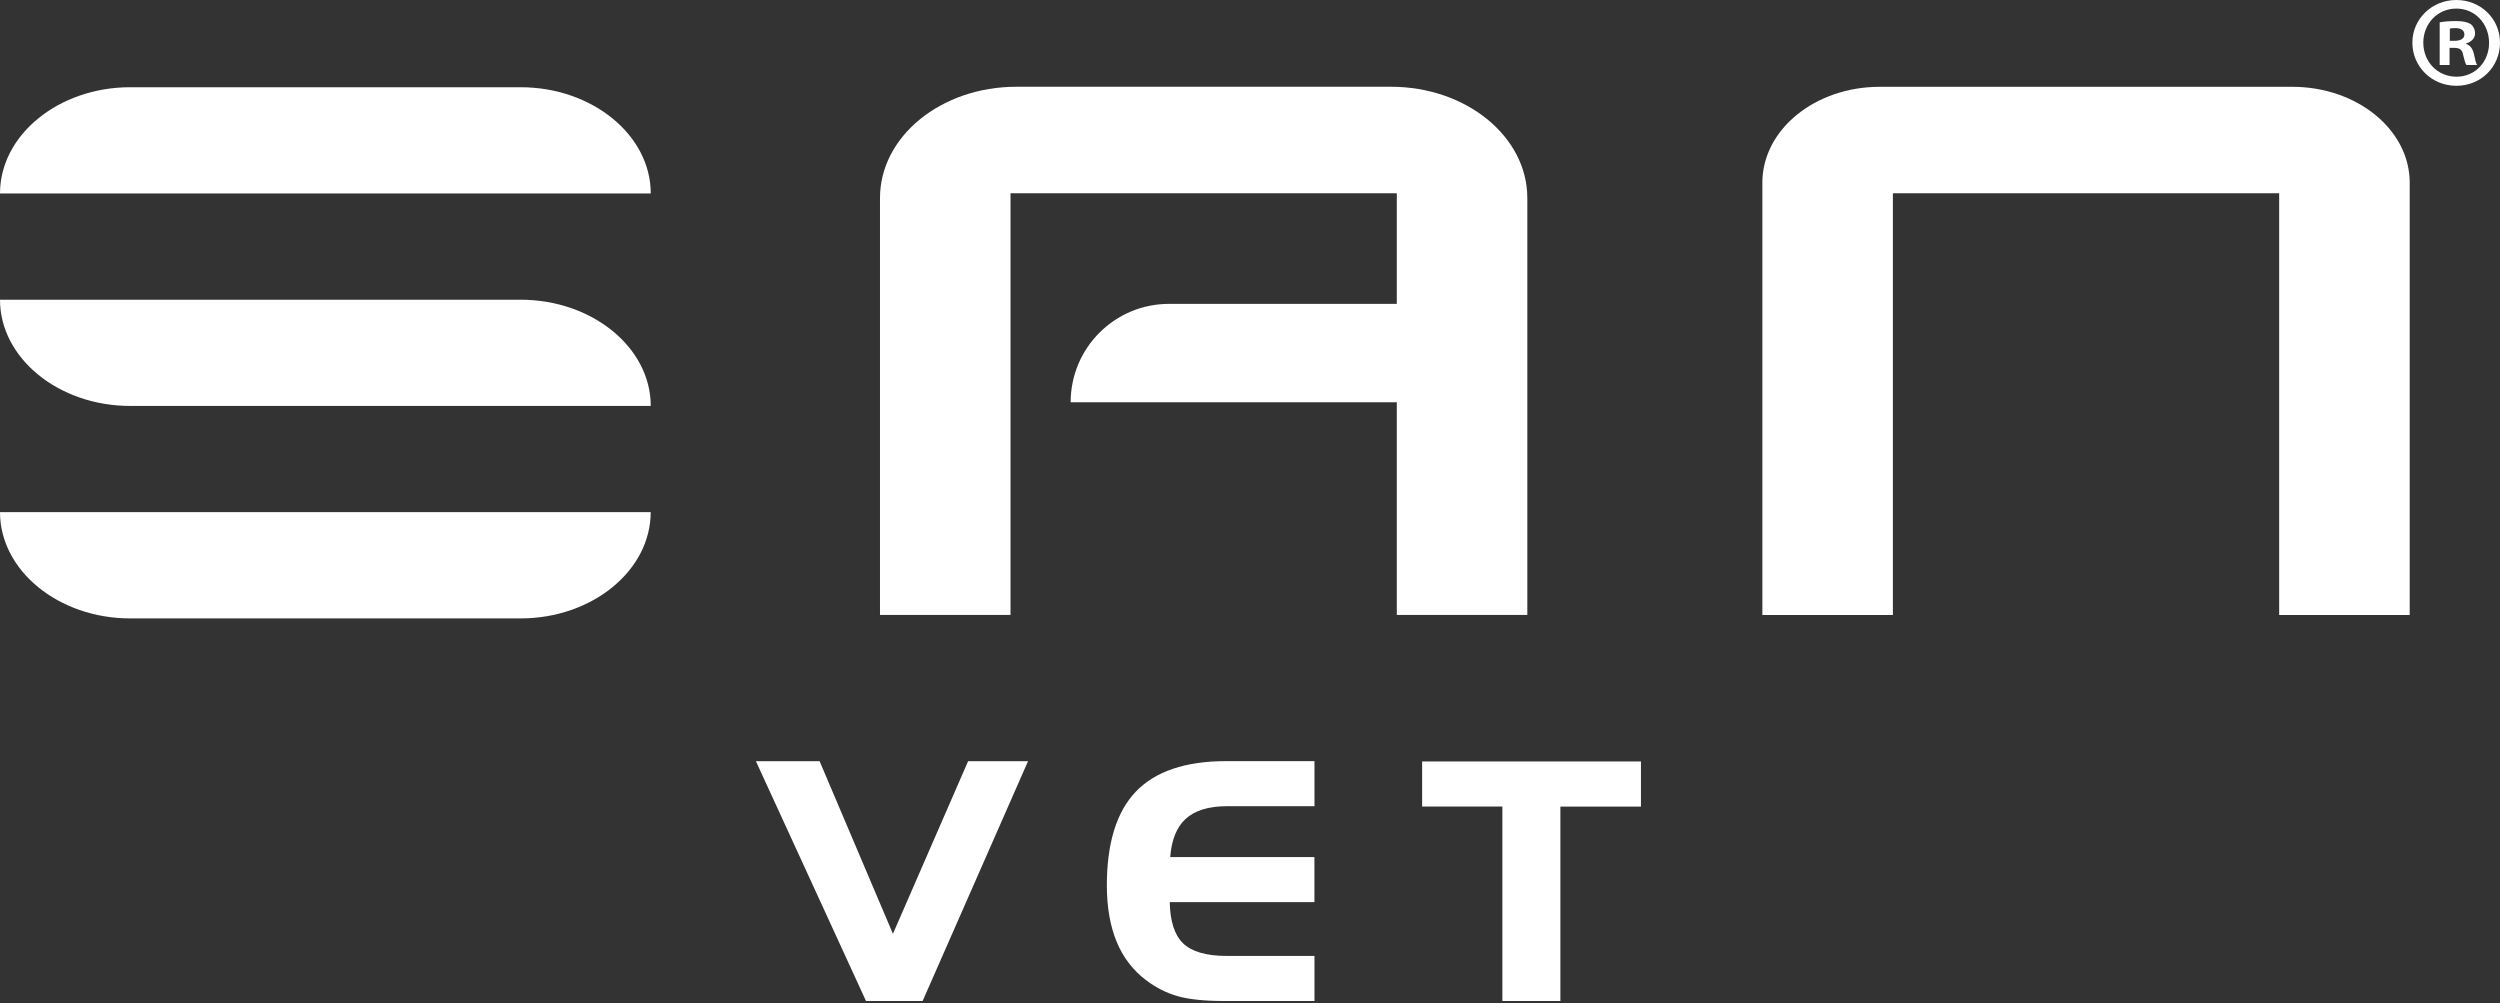
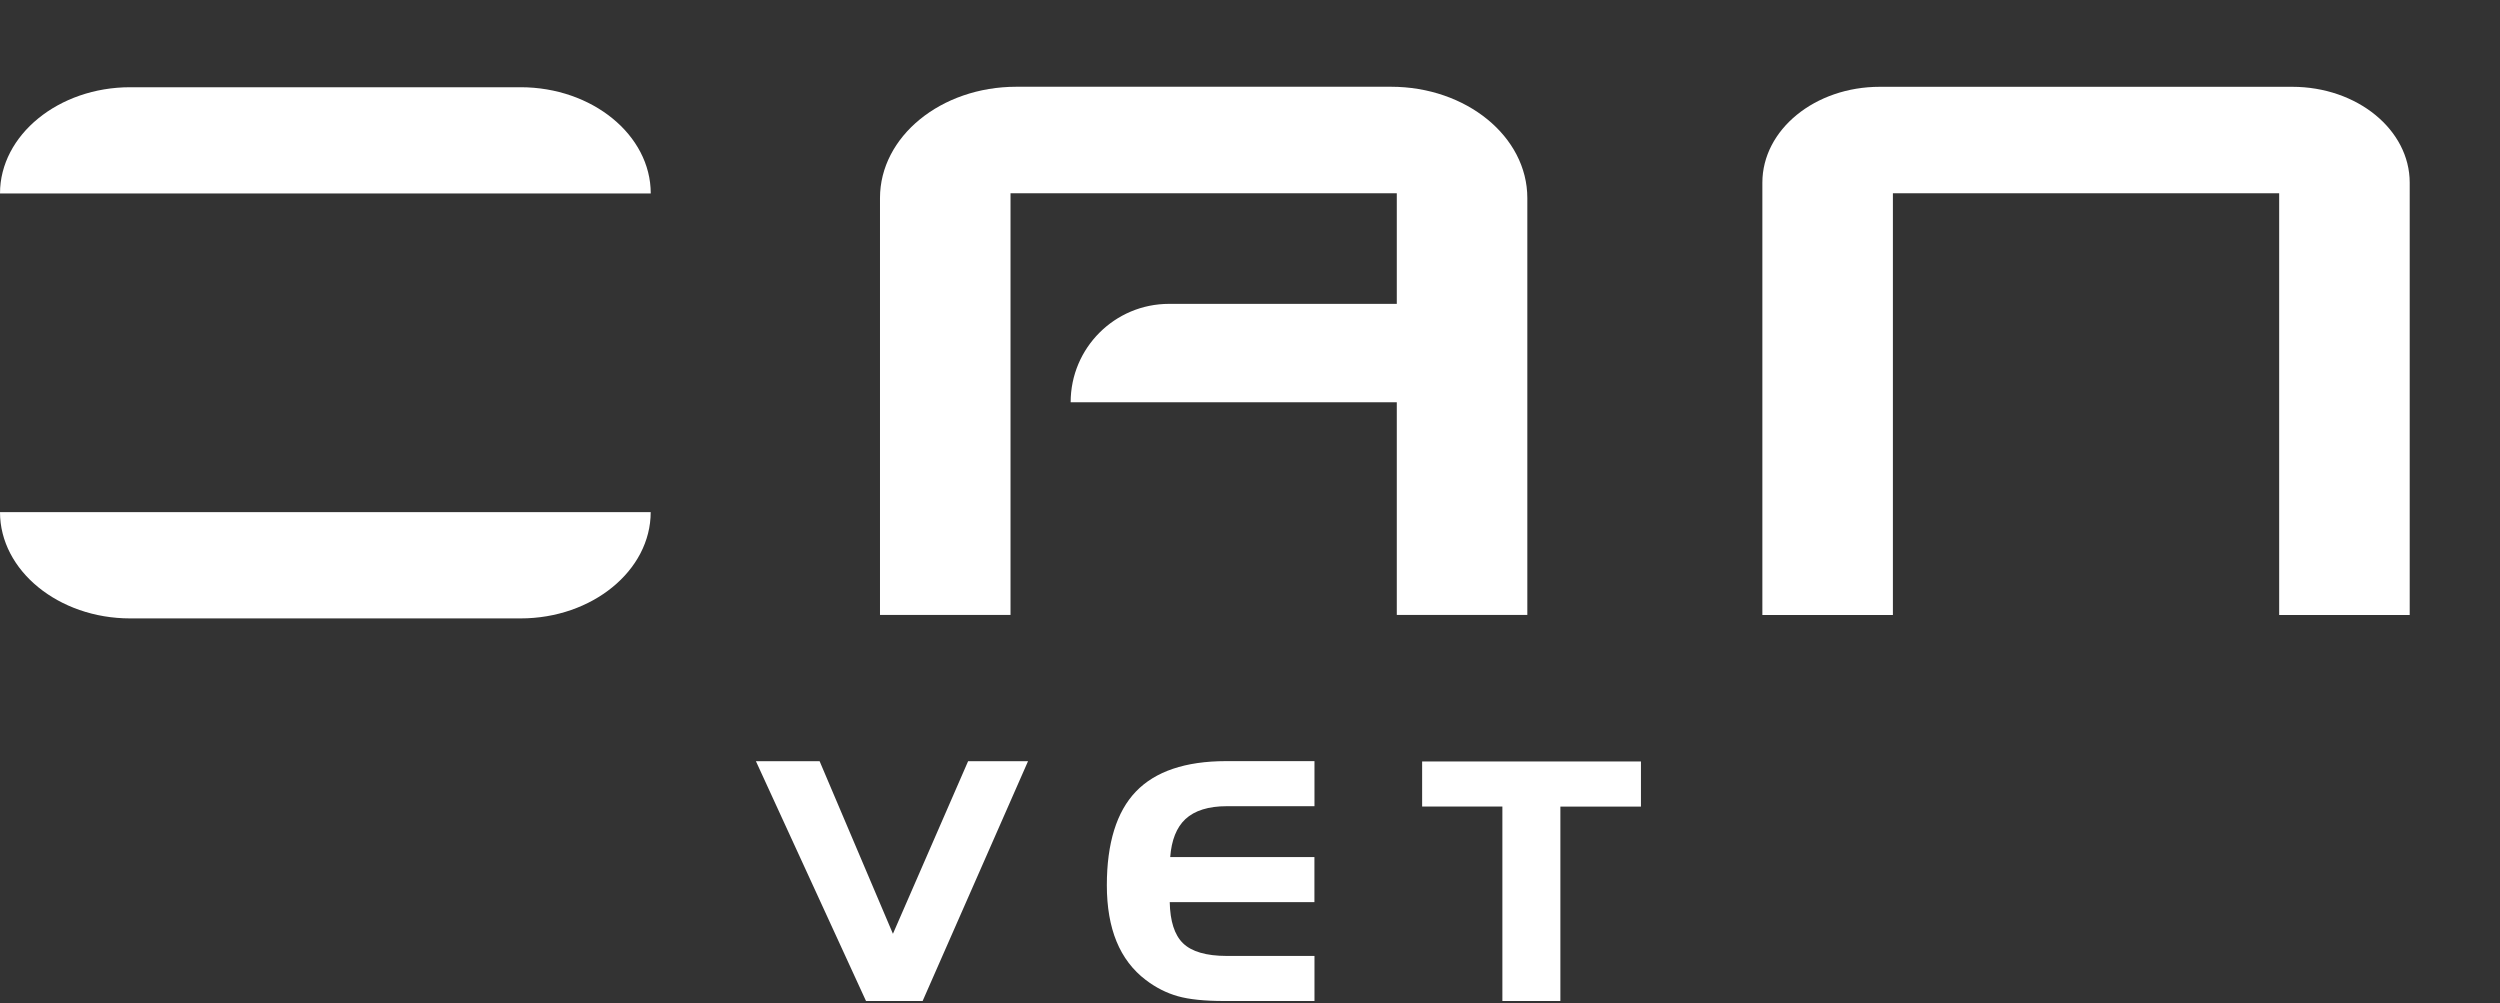
<svg xmlns="http://www.w3.org/2000/svg" xmlns:ns1="http://sodipodi.sourceforge.net/DTD/sodipodi-0.dtd" xmlns:ns2="http://www.inkscape.org/namespaces/inkscape" width="1600" height="642" viewBox="0 0 1600 642" version="1.1" xml:space="preserve" style="clip-rule:evenodd;fill-rule:evenodd;stroke-linejoin:round;stroke-miterlimit:2" id="svg9" ns1:docname="logo_white.svg" ns2:version="1.3 (0e150ed6c4, 2023-07-21)">
  <rect x="0" y="0" width="1600" height="642" fill="#333333" stroke="none" />
  <defs id="defs9">
        
        
        
        
        
        
        
        
        
    </defs>
  <ns1:namedview id="namedview9" pagecolor="#ffffff" bordercolor="#000000" borderopacity="0.25" ns2:showpageshadow="2" ns2:pageopacity="0.0" ns2:pagecheckerboard="0" ns2:deskcolor="#d1d1d1" ns2:zoom="0.32402262" ns2:cx="629.58568" ns2:cy="768.46487" ns2:window-width="1920" ns2:window-height="1018" ns2:window-x="-6" ns2:window-y="-6" ns2:window-maximized="1" ns2:current-layer="svg9" />
  <g id="g2" style="fill:#ffffff;fill-opacity:1" transform="translate(0,-0.763)">
    <path d="M 571.474,598.396 524.544,487.917 h -40.766 l 70.122,152.743 0.341,0.749 h 36.236 L 657.944,487.917 H 619.596 Z" style="fill:#ffffff;fill-opacity:1;fill-rule:nonzero;stroke-width:5.109" id="path1" />
    <path d="m 726.976,507.363 c -12.363,12.873 -18.595,33.069 -18.595,59.973 0,13.861 2.077,25.951 6.198,35.964 4.121,10.047 10.421,18.356 18.697,24.623 6.369,4.87 13.282,8.378 20.536,10.421 7.186,2.043 17.195,3.065 29.731,3.065 h 57.726 v -28.846 h -56.125 c -13.112,0 -22.579,-2.759 -28.097,-8.208 -5.347,-5.245 -8.174,-14.065 -8.412,-26.223 h 92.6 v -28.846 h -92.293 c 0.817,-10.83 4.053,-19.003 9.706,-24.282 5.888,-5.483 14.781,-8.276 26.496,-8.276 h 56.125 v -28.846 h -56.772 c -25.818,0.034 -45.159,6.573 -57.521,19.48 z" style="fill:#ffffff;fill-opacity:1;fill-rule:nonzero;stroke-width:5.109" id="path2" />
    <path d="m 910.166,488.121 v 28.846 h 51.357 v 124.442 h 37.122 V 516.967 h 51.562 v -28.846 z" style="fill:#ffffff;fill-opacity:1;fill-rule:nonzero;stroke-width:5.109" id="path3" />
  </g>
  <g id="g1" style="fill:#ffffff;fill-opacity:1">
    <path d="M 333.174,55.829 H 83.302 C 37.496,55.829 2.828e-6,86.411 2.828e-6,123.805 H 416.477 c 0,-37.394 -37.496,-67.977 -83.302,-67.977 z" style="fill:#ffffff;stroke-width:5.109;fill-opacity:1" id="path4" />
-     <path d="M 333.174,191.816 H 2.828e-6 c 0,37.394 37.496,67.977 83.302,67.977 H 416.477 c 0,-37.394 -37.496,-67.977 -83.302,-67.977 z" style="fill:#ffffff;stroke-width:5.109;fill-opacity:1" id="path5" />
    <path d="M 83.302,395.78 H 333.174 c 45.806,0 83.268,-30.617 83.268,-68.011 H 2.828e-6 c 0,37.394 37.496,68.011 83.302,68.011 z" style="fill:#ffffff;stroke-width:5.109;fill-opacity:1" id="path6" />
    <path d="M 890.236,55.522 H 650.444 c -48.19,0 -87.253,31.877 -87.253,71.212 v 266.836 h 83.541 V 123.669 h 247.216 v 70.803 H 748.187 c -34.772,0 -62.97,28.199 -62.97,62.97 h 208.732 v 136.127 h 83.541 V 126.734 c 0,-39.301 -39.063,-71.212 -87.253,-71.212 z" style="fill:#ffffff;stroke-width:5.109;fill-opacity:1" id="path7" />
    <path d="m 1127.916,116.926 v 276.675 h 83.54 V 123.703 h 247.216 v 269.897 h 83.54 V 116.926 c 0,-33.886 -33.648,-61.37 -75.197,-61.37 h -263.904 c -41.515,-0.034 -75.197,27.45 -75.197,61.37 z" style="fill:#ffffff;stroke-width:5.109;fill-opacity:1" id="path8" />
-     <path d="m 1567.885,26.125 h 2.994 c 3.494,0 6.324,-1.165 6.324,-3.995 0,-2.496 -1.832,-4.158 -5.827,-4.158 -1.662,0 -2.827,0.167 -3.491,0.33 z m -0.167,15.475 h -6.321 V 14.311 c 2.493,-0.501 5.987,-0.831 10.479,-0.831 5.16,0 7.486,0.831 9.488,1.996 1.495,1.165 2.663,3.327 2.663,5.991 0,2.994 -2.333,5.323 -5.66,6.324 v 0.33 c 2.663,0.998 4.162,2.997 4.989,6.658 0.834,4.158 1.332,5.824 1.999,6.822 h -6.822 c -0.834,-0.998 -1.332,-3.494 -2.166,-6.658 -0.497,-2.994 -2.163,-4.325 -5.653,-4.325 h -2.997 z M 1550.911,27.289 c 0,12.148 8.988,21.8 21.299,21.8 11.981,0 20.798,-9.652 20.798,-21.633 0,-12.148 -8.817,-21.966 -20.962,-21.966 -12.148,0 -21.136,9.818 -21.136,21.8 z m 49.089,0 c 0,15.475 -12.148,27.62 -27.953,27.62 -15.646,0 -28.124,-12.145 -28.124,-27.62 C 1543.923,12.148 1556.401,2.742e-7 1572.046,2.742e-7 1587.852,2.742e-7 1600,12.148 1600,27.289 Z" style="fill:#ffffff;fill-rule:nonzero;stroke-width:5.109;fill-opacity:1" id="path9" />
  </g>
</svg>